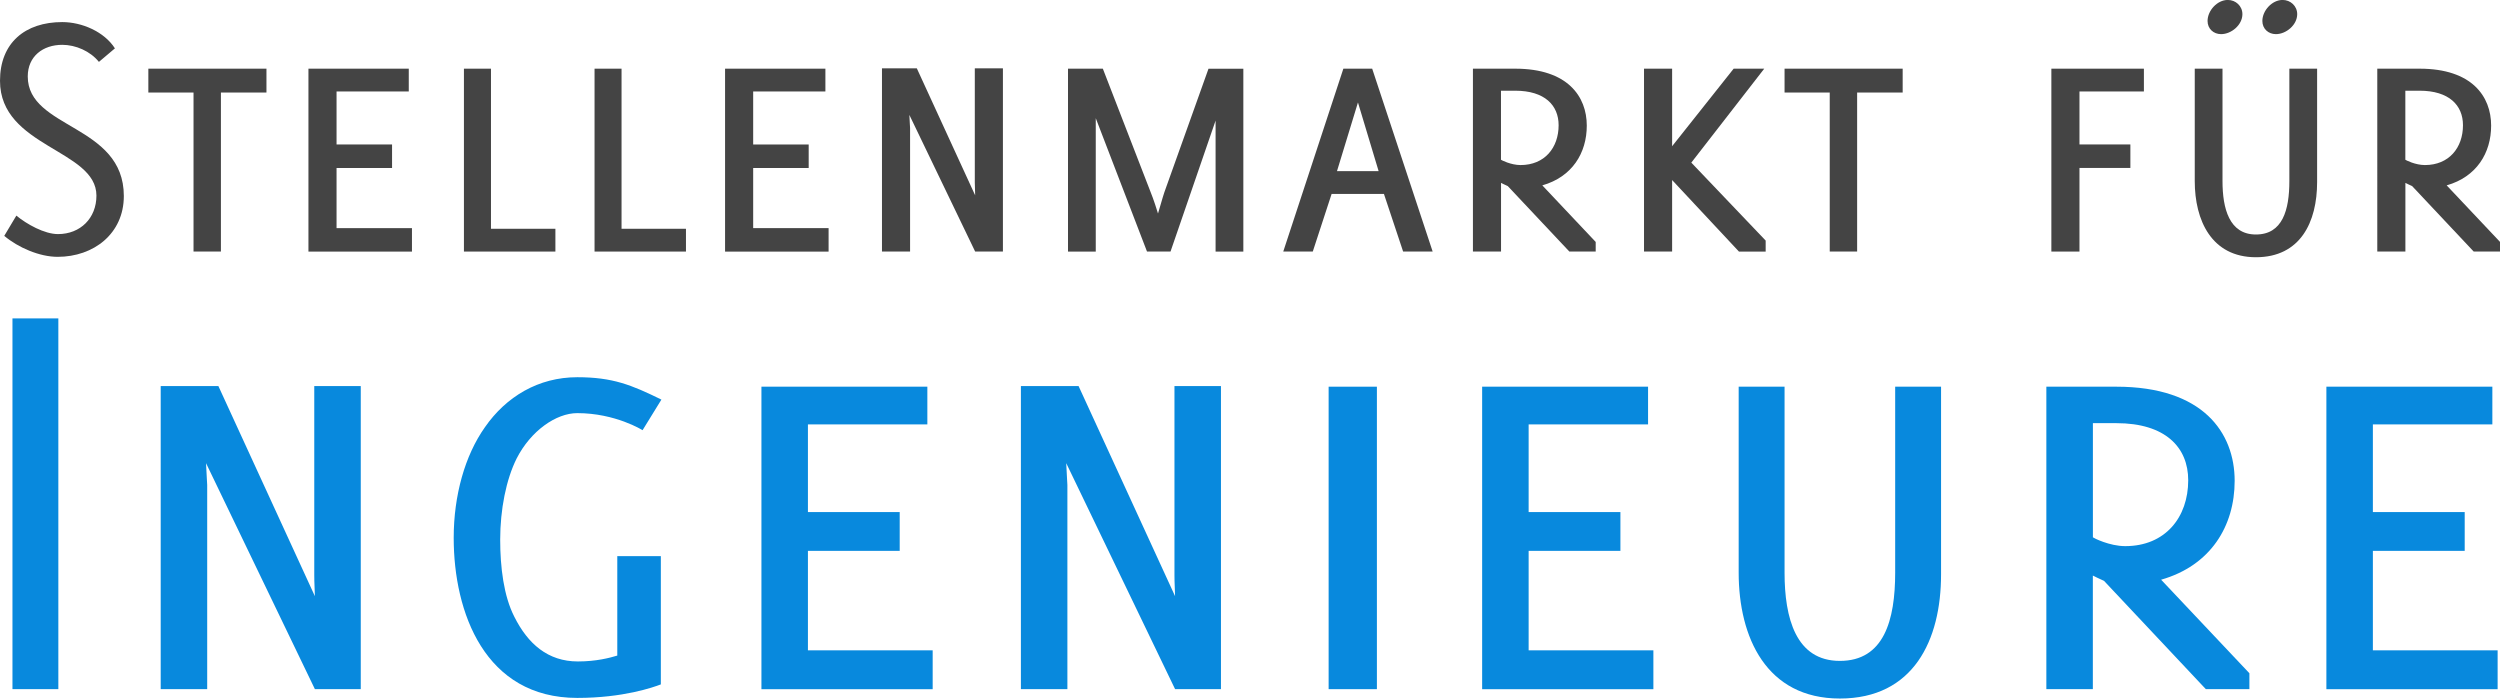
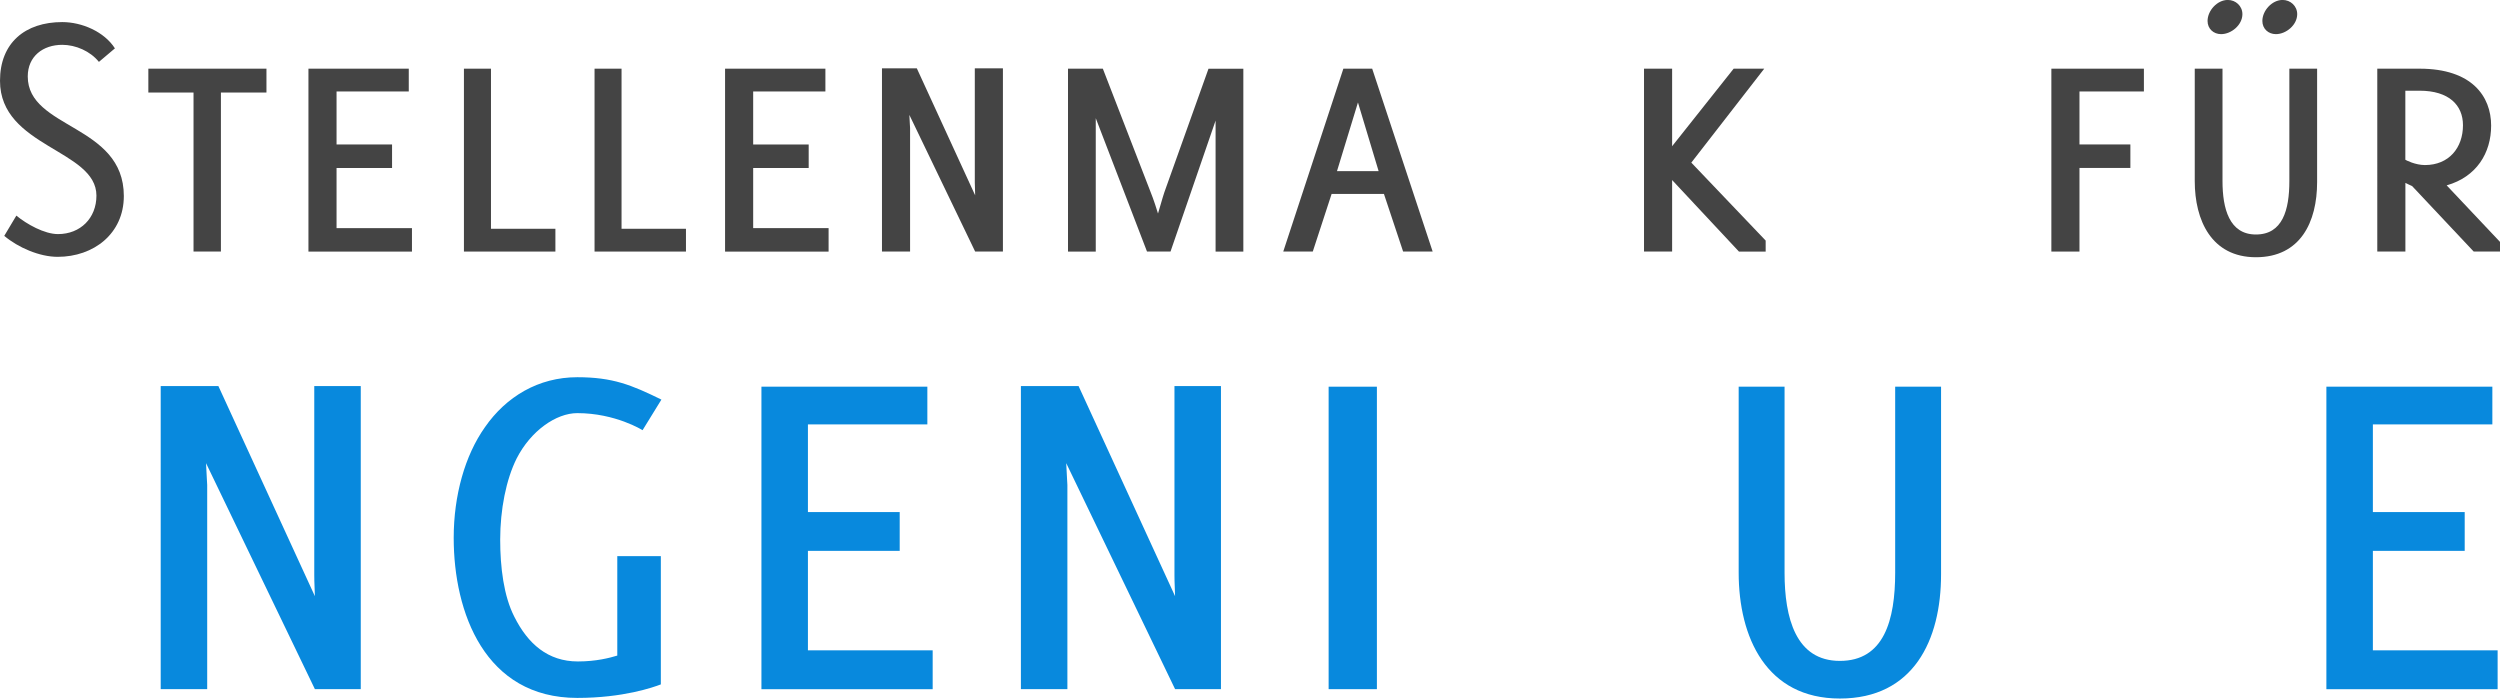
<svg xmlns="http://www.w3.org/2000/svg" version="1.1" id="Ebene_1" x="0px" y="0px" viewBox="0 0 493.61 137.92" enable-background="new 0 0 493.61 137.92" xml:space="preserve">
  <g>
    <path fill="#444444" d="M22.69,9.55l-3.16,2.67c-1.69-2.11-4.57-3.37-7.24-3.37c-3.79,0-6.81,2.25-6.81,6.25   c0,10.4,18.97,9.41,18.97,23.6c0,7.45-5.97,12.01-13.07,12.01c-3.58,0-7.8-1.83-10.54-4.14l2.39-4c2.04,1.69,5.55,3.65,8.22,3.65   c4.43,0,7.59-3.16,7.59-7.59C19.04,29.51,0,29.08,0,15.95C0,8.43,4.99,4.36,12.29,4.36C16.16,4.36,20.58,6.25,22.69,9.55z" />
    <path fill="#444444" d="M43.62,49.67h-5.41v-31.4h-8.92v-4.71h23.32v4.71h-8.99V49.67z" />
    <path fill="#444444" d="M60.9,13.56h19.81v4.5H66.45v10.47h10.96v4.64H66.45v11.87h14.89v4.64H60.9V13.56z" />
    <path fill="#444444" d="M91.6,13.56h5.34v31.61h12.72v4.5H91.6V13.56z" />
    <path fill="#444444" d="M117.38,13.56h5.34v31.61h12.72v4.5h-18.05V13.56z" />
    <path fill="#444444" d="M143.16,13.56h19.81v4.5h-14.26v10.47h10.96v4.64h-10.96v11.87h14.89v4.64h-20.44V13.56z" />
    <path fill="#444444" d="M179.55,22.69c0.07,1.83,0.14,2.25,0.14,2.6v24.38h-5.55V13.49h6.88l11.52,25.08   c-0.07-1.83-0.07-2.25-0.07-2.53V13.49h5.55v36.18h-5.48L179.55,22.69z" />
    <path fill="#444444" d="M240.03,23.75l-8.92,25.92h-4.64l-10.12-26.34v1.83v24.52h-5.48V13.56h6.88l9.41,24.31   c0.07,0.21,0.63,1.48,1.48,4.29c0.84-2.95,1.26-4.21,1.26-4.21l8.71-24.38h6.88v36.11h-5.48V23.75z" />
    <path fill="#444444" d="M273.25,38.29h-10.33l-3.72,11.38h-5.83l11.87-36.11h5.69l11.94,36.11h-5.83L273.25,38.29z M263.98,33.79   h8.22l-4.08-13.56L263.98,33.79z" />
-     <path fill="#444444" d="M297.7,36.74c-0.35-0.14-1.33-0.63-1.33-0.63v13.56h-5.55V13.56h8.36c10.33,0,14.12,5.48,14.12,11.24   c0,5.41-2.88,10.12-8.78,11.8l10.54,11.17v1.9h-5.2L297.7,36.74z M296.36,17.91v13.63c0.07,0.07,1.97,1.05,3.86,1.05   c4.78,0,7.52-3.44,7.52-7.87c0-3.93-2.74-6.81-8.57-6.81H296.36z" />
    <path fill="#444444" d="M330.15,35.55v14.12h-5.55V13.56h5.55v15.31l12.15-15.31h6.04l-14.4,18.55l14.68,15.39v2.18h-5.27   L330.15,35.55z" />
-     <path fill="#444444" d="M366.68,49.67h-5.41v-31.4h-8.92v-4.71h23.32v4.71h-8.99V49.67z" />
    <path fill="#444444" d="M410.58,28.52h10.05v4.64h-10.05v16.51h-5.55V13.56h18.27v4.5h-12.72V28.52z" />
    <path fill="#444444" d="M433.34,35.76v-22.2h5.48v22.2c0,5.41,1.33,10.54,6.6,10.54s6.6-4.85,6.6-10.54v-22.2h5.48v22.41   c0,7.87-3.3,14.82-12.08,14.82S433.34,43.49,433.34,35.76z M438.54,6.74c-1.48,0-2.67-1.05-2.67-2.6c0-2.04,1.9-4.15,4-4.15   c1.55,0,2.88,1.19,2.88,2.81C442.75,4.92,440.57,6.74,438.54,6.74z M449.36,6.74c-1.48,0-2.67-1.05-2.67-2.6   c0-2.04,1.9-4.15,4-4.15c1.55,0,2.88,1.19,2.88,2.81C453.57,4.92,451.39,6.74,449.36,6.74z" />
    <path fill="#444444" d="M476.26,36.74c-0.35-0.14-1.33-0.63-1.33-0.63v13.56h-5.55V13.56h8.36c10.33,0,14.12,5.48,14.12,11.24   c0,5.41-2.88,10.12-8.78,11.8l10.54,11.17v1.9h-5.2L476.26,36.74z M474.92,17.91v13.63c0.07,0.07,1.97,1.05,3.86,1.05   c4.78,0,7.52-3.44,7.52-7.87c0-3.93-2.74-6.81-8.57-6.81H474.92z" />
-     <path fill="#0889DD" d="M11.52,136.06H2.46V62.87h9.06V136.06z" />
    <path fill="#0889DD" d="M40.68,91.45c0.12,3.02,0.23,3.72,0.23,4.3v40.31h-9.18V76.23h11.39l19.05,41.48   c-0.12-3.02-0.12-3.72-0.12-4.18V76.23h9.18v59.83h-9.06L40.68,91.45z" />
    <path fill="#0889DD" d="M113.98,81.57c-4.18,0-9.18,3.49-11.97,8.95c-2.09,4.18-3.25,10.11-3.25,16.03c0,5.46,0.7,11.15,2.79,15.22   c2.67,5.34,6.62,8.83,12.55,8.83c3.6,0,6.27-0.7,7.78-1.16v-19.64h8.6v25.33c-1.51,0.58-7.44,2.67-16.5,2.67   c-18.24,0-24.4-16.85-24.4-31.6c0-8.37,2.21-16.26,6.16-21.84c4.18-6.04,10.57-9.88,18.24-9.88c6.97,0,10.69,1.51,16.61,4.42   l-3.72,6.04C126.88,84.94,121.53,81.57,113.98,81.57z" />
    <path fill="#0889DD" d="M150.34,76.35h32.76v7.44h-23.58v17.31h18.12v7.67h-18.12v19.64h24.63v7.67h-33.81V76.35z" />
    <path fill="#0889DD" d="M210.52,91.45c0.12,3.02,0.23,3.72,0.23,4.3v40.31h-9.18V76.23h11.39l19.05,41.48   c-0.12-3.02-0.12-3.72-0.12-4.18V76.23h9.18v59.83h-9.06L210.52,91.45z" />
    <path fill="#0889DD" d="M262.33,76.35h9.53v59.72h-9.53V76.35z" />
-     <path fill="#0889DD" d="M292.64,76.35h32.76v7.44h-23.58v17.31h18.12v7.67h-18.12v19.64h24.63v7.67h-33.81V76.35z" />
    <path fill="#0889DD" d="M343.29,113.06V76.35h9.06v36.71c0,8.95,2.21,17.43,10.92,17.43c8.71,0,10.92-8.02,10.92-17.43V76.35h9.06   v37.06c0,13.01-5.46,24.51-19.98,24.51C348.75,137.92,343.29,125.84,343.29,113.06z" />
-     <path fill="#0889DD" d="M415.43,114.69c-0.58-0.23-2.21-1.05-2.21-1.05v22.42h-9.18V76.35h13.83c17.08,0,23.35,9.06,23.35,18.59   c0,8.95-4.76,16.73-14.52,19.52l17.43,18.47v3.14h-8.6L415.43,114.69z M413.23,83.55v22.54c0.12,0.12,3.25,1.74,6.39,1.74   c7.9,0,12.43-5.69,12.43-13.01c0-6.51-4.53-11.27-14.17-11.27H413.23z" />
    <path fill="#0889DD" d="M459.34,76.35h32.76v7.44h-23.59v17.31h18.13v7.67h-18.13v19.64h24.63v7.67h-33.81V76.35z" />
  </g>
</svg>